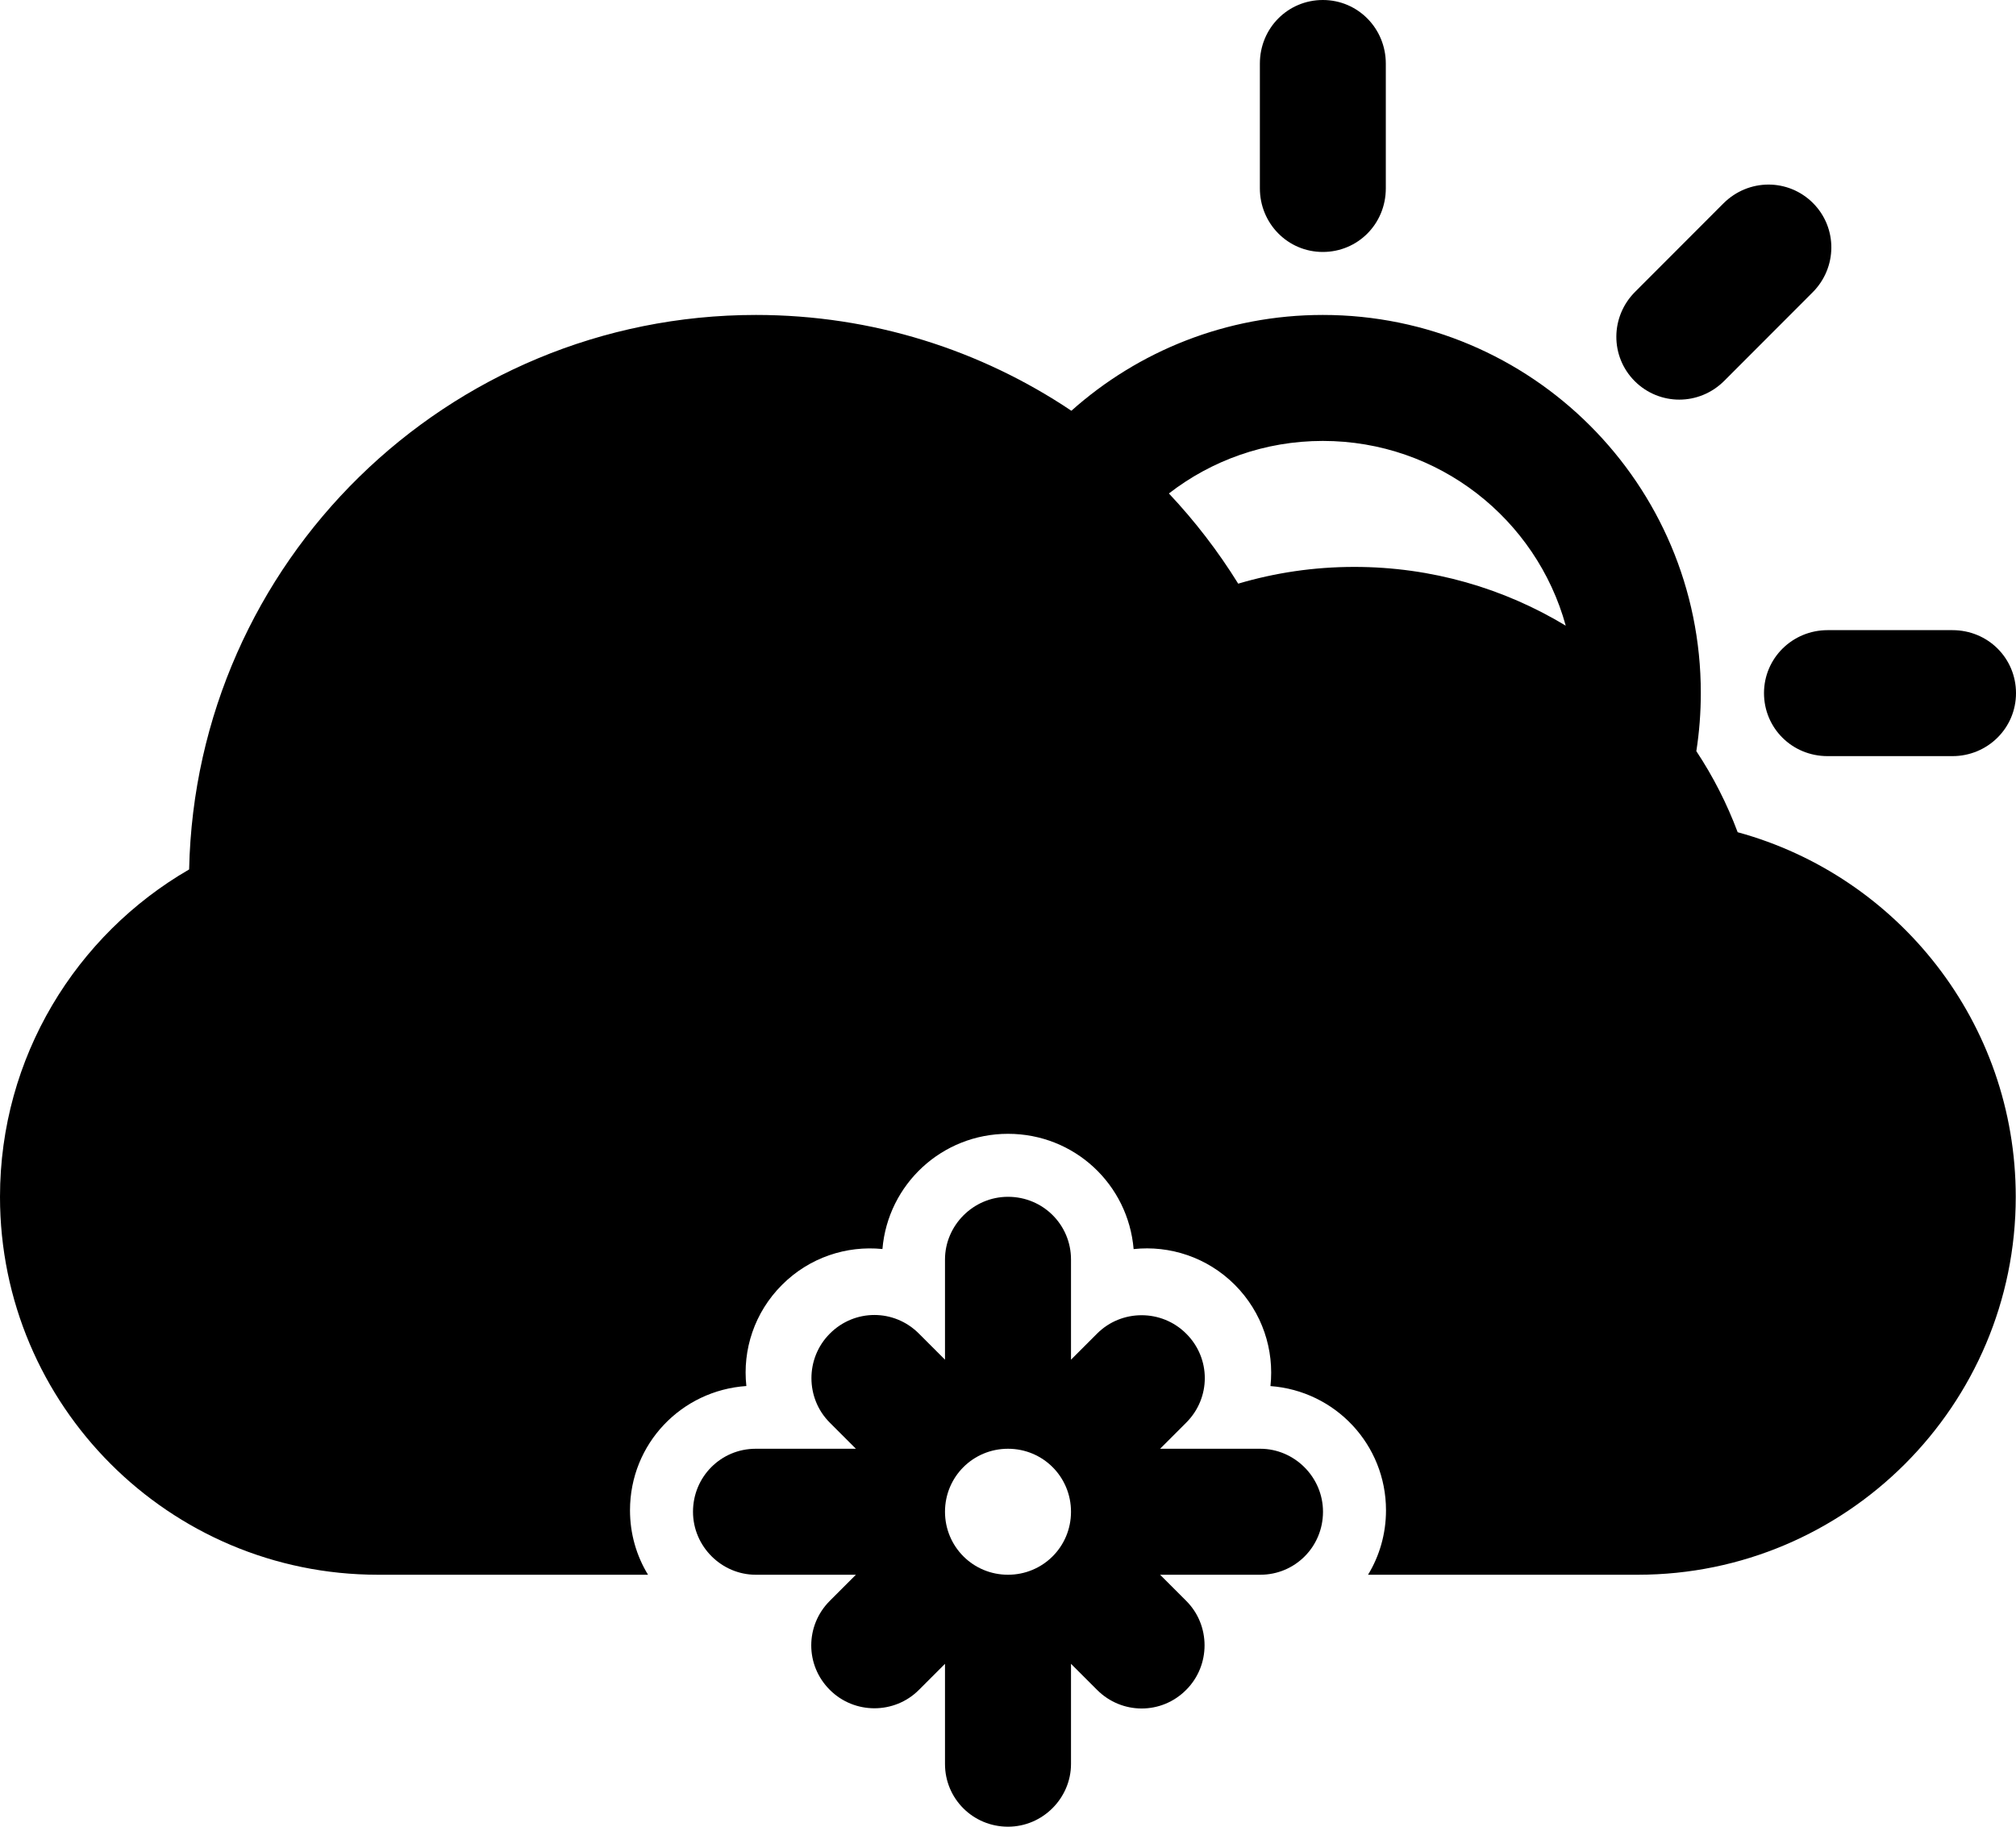
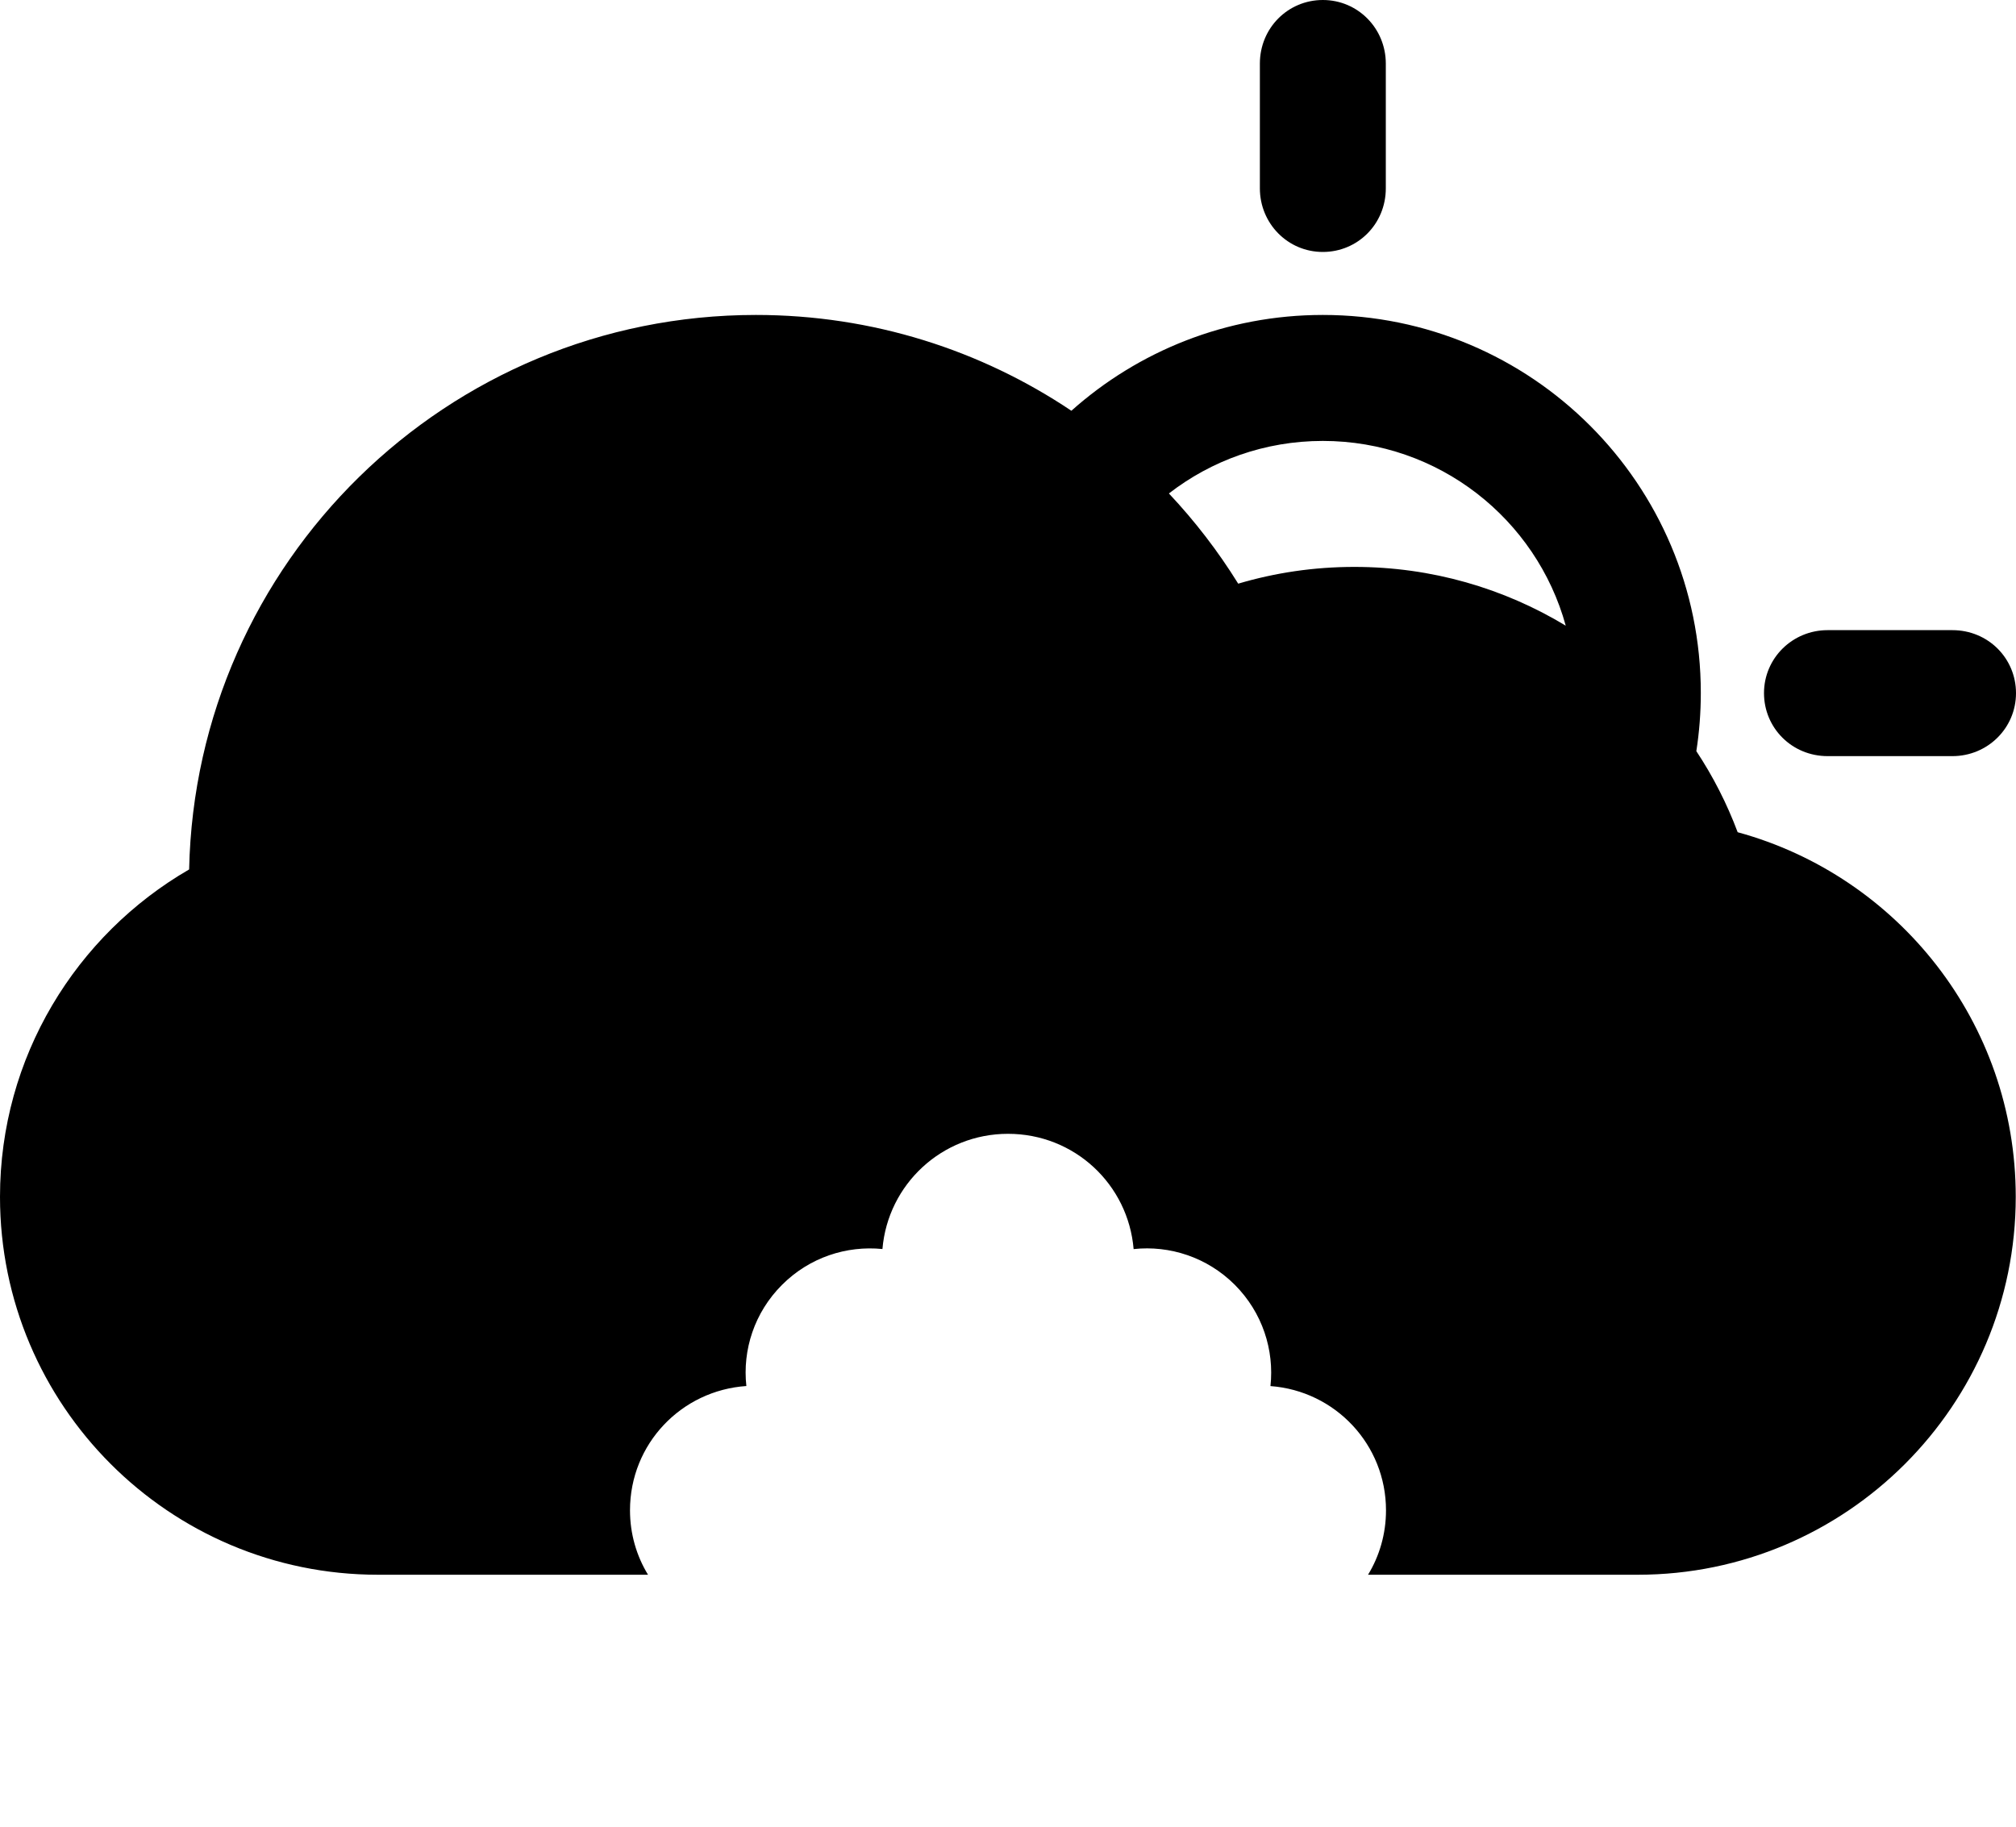
<svg xmlns="http://www.w3.org/2000/svg" version="1.1" id="Capa_1" x="0px" y="0px" width="32px" height="29px" viewBox="0 0 32 29" enable-background="new 0 0 32 29" xml:space="preserve">
  <g>
-     <path d="M27.37,6.045l1.399-1.401c0.396-0.394,0.401-1.027,0.008-1.421c-0.391-0.39-1.021-0.393-1.422,0.007l-1.399,1.401   c-0.396,0.394-0.401,1.027-0.007,1.421C26.34,6.441,26.971,6.445,27.37,6.045z" />
    <path d="M20.997,4c0.553,0,1-0.443,1-1.01V1.01c0-0.558-0.442-1.01-1-1.01c-0.552,0-0.999,0.444-0.999,1.01v1.98   C19.998,3.548,20.441,4,20.997,4z" />
    <path d="M28,11.004c0,0.552,0.443,1,1.01,1h1.981c0.557,0,1.009-0.444,1.009-1c0-0.553-0.443-1-1.009-1H29.01   C28.452,10.004,28,10.448,28,11.004z" />
-     <path d="M20.005,23h-1.591l0.416-0.416c0.391-0.391,0.393-1.02-0.002-1.412c-0.391-0.391-1.027-0.387-1.412-0.002L17,21.586v-1.591   C17,19.445,16.557,19,16,19c-0.553,0-1,0.456-1,0.995v1.591l-0.416-0.416c-0.39-0.391-1.019-0.393-1.412,0.002   c-0.391,0.391-0.387,1.027-0.002,1.412L13.586,23h-1.591C11.445,23,11,23.443,11,24c0,0.553,0.456,1,0.995,1h1.591l-0.416,0.416   c-0.39,0.391-0.392,1.02,0.002,1.412c0.391,0.391,1.027,0.387,1.412,0.002L15,26.414v1.591C15,28.555,15.444,29,16,29   c0.553,0,1-0.456,1-0.995v-1.591l0.416,0.416c0.391,0.39,1.02,0.393,1.412-0.002c0.391-0.391,0.387-1.027,0.002-1.412L18.414,25   h1.591C20.555,25,21,24.557,21,24C21,23.447,20.544,23,20.005,23z M16,25c-0.556,0-1-0.447-1-1c0-0.557,0.447-1,1-1   c0.557,0,1,0.447,1,1C17,24.557,16.553,25,16,25z" />
    <path d="M27.582,13.212c-0.171-0.456-0.391-0.887-0.656-1.287c0.047-0.302,0.071-0.611,0.071-0.925c0-3.313-2.687-6-6-6   c-1.532,0-2.931,0.575-3.991,1.521C15.574,5.561,13.852,5,11.999,5c-4.904,0-8.893,3.924-8.997,8.803C1.207,14.842,0,16.783,0,19   c0,3.312,2.687,6,6,6h4.286C10.104,24.702,10,24.352,10,23.977c0-1.055,0.815-1.903,1.847-1.973   c-0.063-0.572,0.126-1.167,0.567-1.607c0.436-0.436,1.024-0.625,1.593-0.568C14.093,18.802,14.952,18,16,18   c1.057,0,1.908,0.805,1.994,1.83c0.572-0.062,1.167,0.129,1.605,0.566c0.441,0.442,0.629,1.037,0.567,1.609   C21.195,22.081,22,22.934,22,23.977c0,0.375-0.104,0.726-0.285,1.023h4.282c3.313,0,5.999-2.693,5.999-6   C31.996,16.234,30.126,13.907,27.582,13.212z M21.497,9c-0.642,0-1.259,0.093-1.843,0.266c-0.319-0.515-0.688-0.994-1.1-1.432   C19.229,7.311,20.077,7,20.997,7c1.84,0,3.39,1.241,3.856,2.933C23.873,9.341,22.727,9,21.497,9z" />
  </g>
</svg>